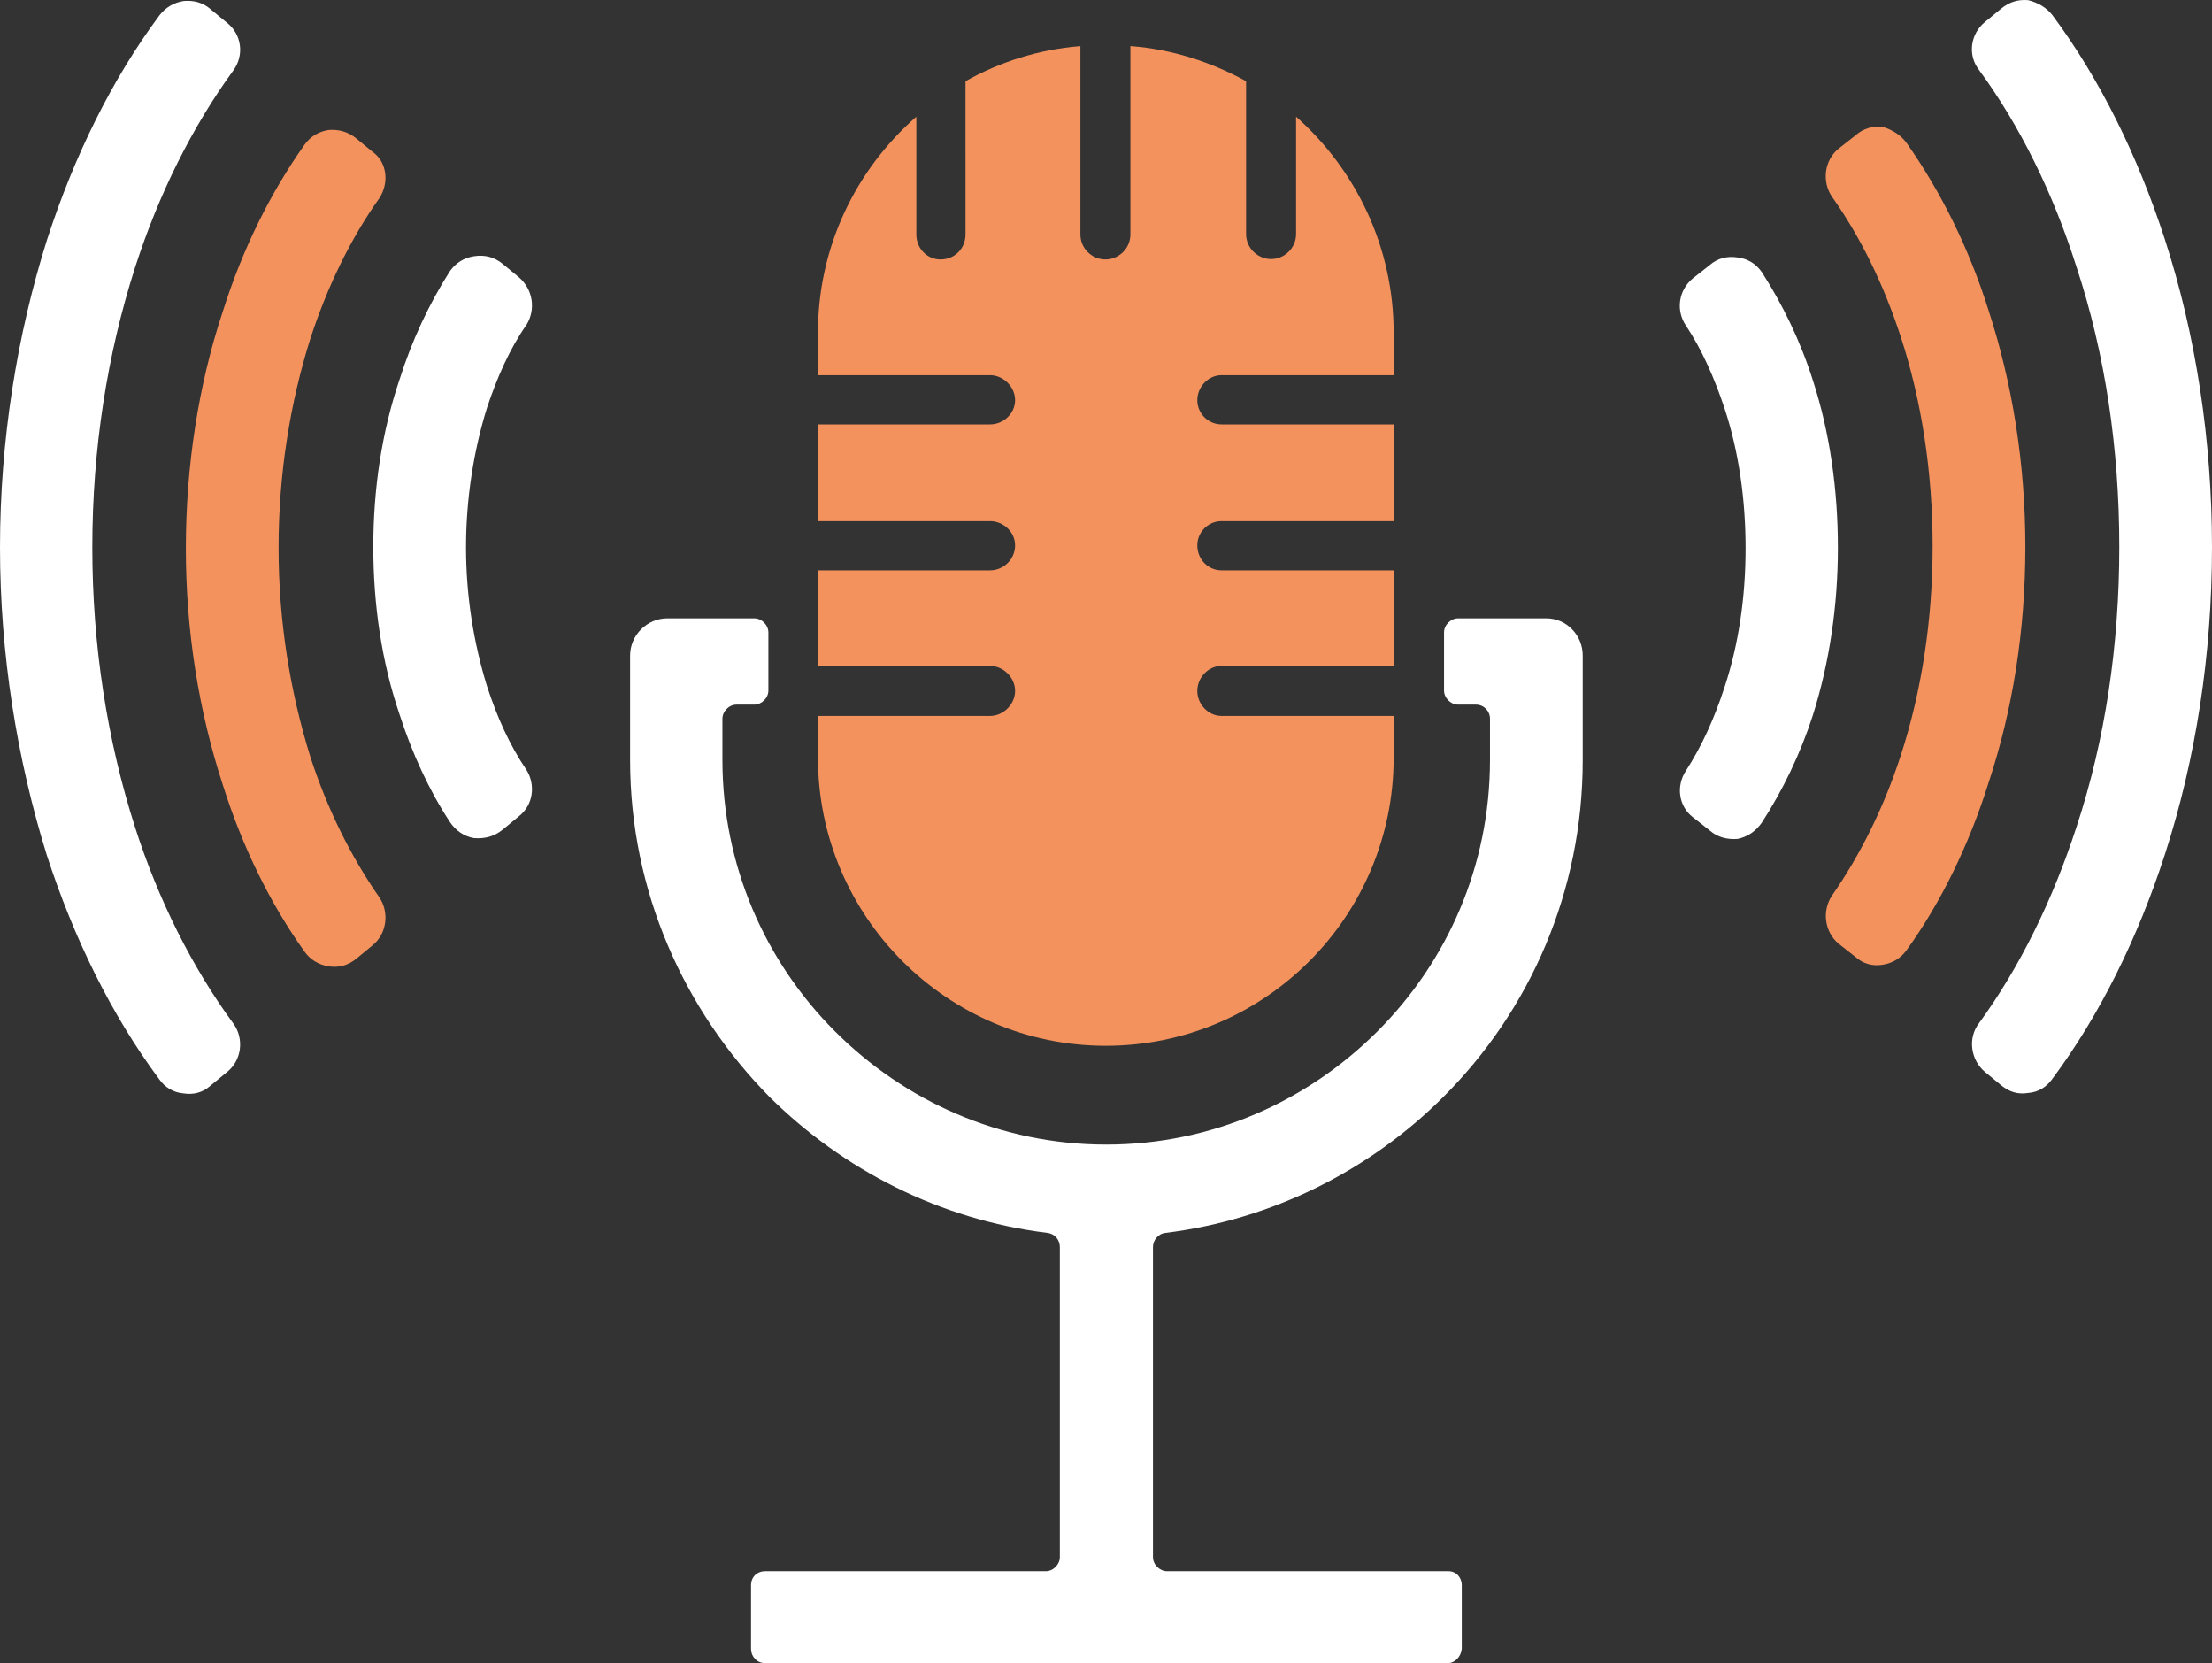
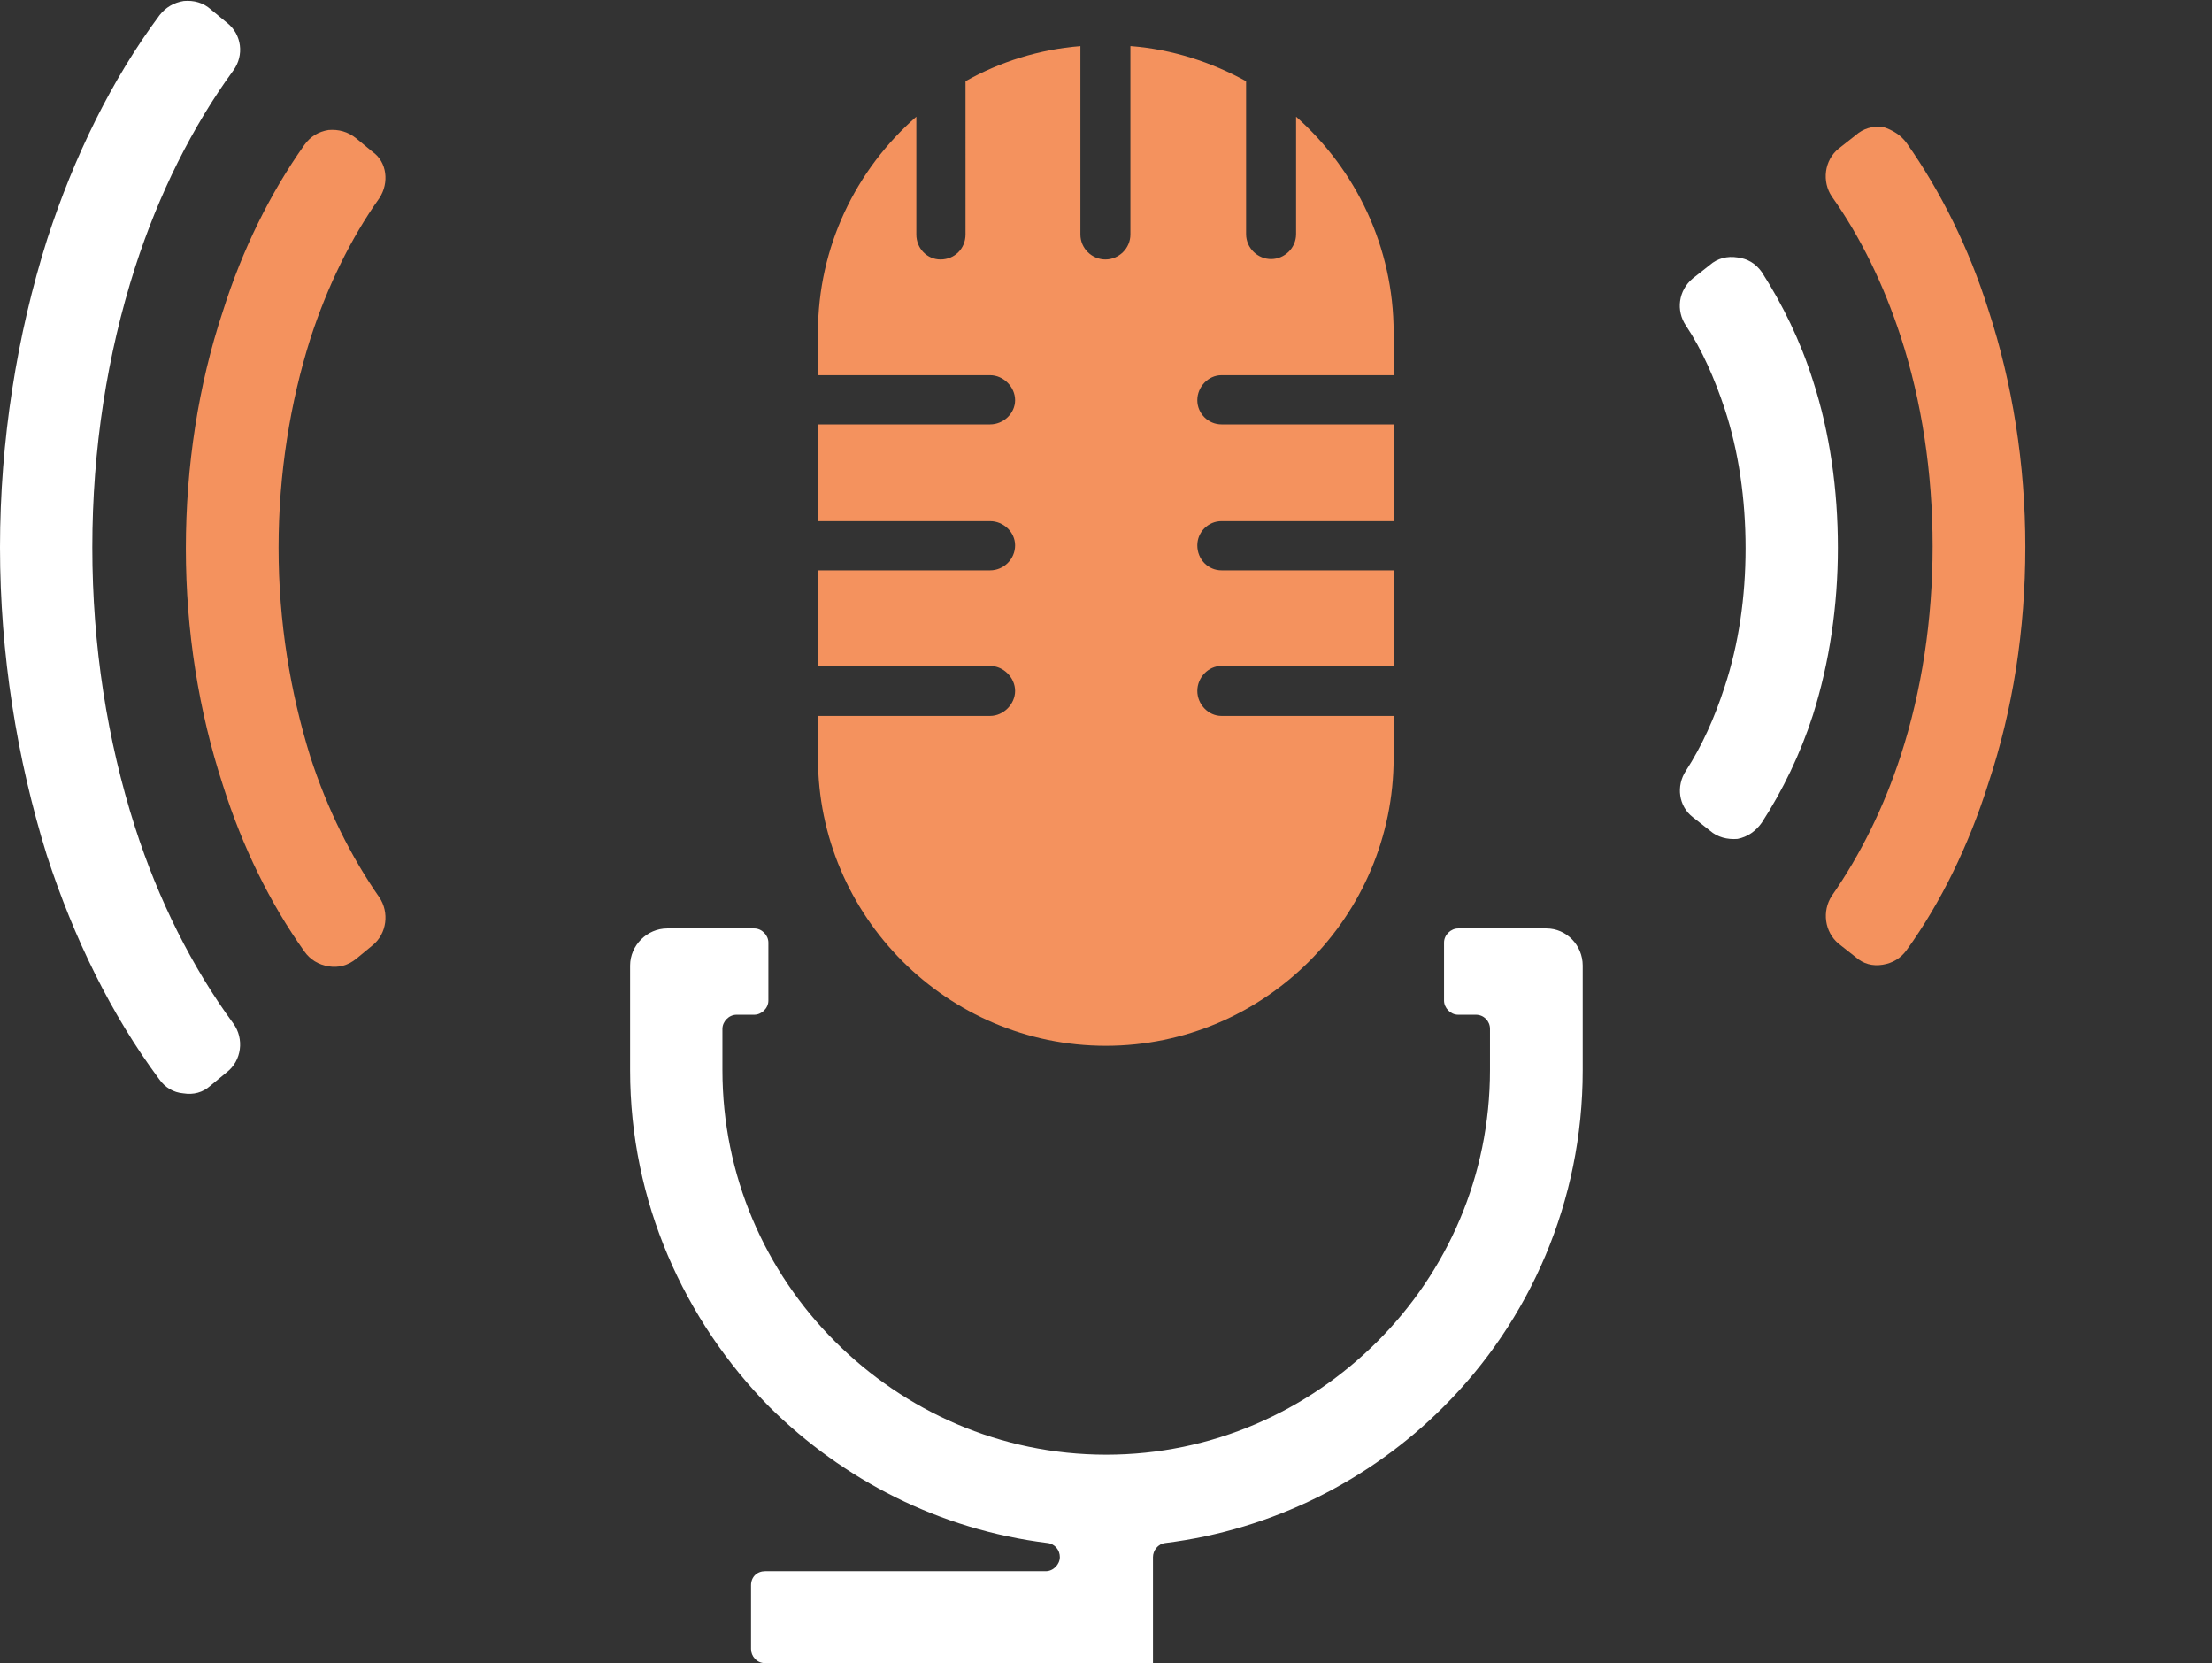
<svg xmlns="http://www.w3.org/2000/svg" id="Layer_1" viewBox="0 0 548.7 412.44">
  <rect x="0" y="0" width="548.7" height="412.44" fill="#333333" stroke="none" />
  <defs>
    <style>
      .cls-1 {
        fill: #fff;
      }

      .cls-2, .cls-3 {
        fill: #f4925e;
      }

      .cls-3 {
        fill-rule: evenodd;
      }
    </style>
  </defs>
  <path class="cls-1" d="M437,67.44c5.2,8.1,9.6,17.1,12.7,26.9,4.2,12.9,6.2,27.1,6.2,41.5s-2.1,28.5-6.2,41.5c-3.1,9.6-7.5,18.7-12.7,26.7-1.5,2.1-3.5,3.5-6,4-2.5.2-5-.4-6.9-2.1l-4.2-3.3c-3.5-2.7-4.2-7.7-1.7-11.5,4-6.2,7.1-13.1,9.6-20.8,3.5-10.6,5.2-22.3,5.2-34.4s-1.7-24-5.2-34.6c-2.5-7.5-5.6-14.6-9.6-20.6-2.5-3.7-1.9-8.7,1.7-11.7l4.2-3.3c1.9-1.7,4.4-2.3,6.9-1.9,2.5.3,4.5,1.5,6,3.6h0Z" />
  <path class="cls-2" d="M473,35.54c8.5,12.1,15.4,26,20.2,41.2,6,18.3,9.2,38.3,9.2,58.9s-3.1,40.4-9.2,58.7c-4.8,15.2-11.7,29.4-20.2,41.2-1.5,2.1-3.5,3.3-6,3.7s-4.8-.2-6.7-1.9l-4.2-3.3c-3.5-2.9-4.2-8.1-1.7-11.9,7.1-10.2,12.9-21.9,17.1-34.8,5.2-16,7.9-33.7,7.9-51.9s-2.7-36-7.9-51.9c-4.2-12.9-10-24.8-17.1-34.8-2.5-3.7-1.9-9,1.7-11.9l4.2-3.3c1.9-1.7,4.2-2.3,6.7-2.1,2.5.8,4.6,2.1,6,4.1h0Z" />
-   <path class="cls-1" d="M509.1,3.74c11.9,16,21.2,35,27.9,55.6,7.7,23.7,11.7,49.8,11.7,76.4s-4,52.5-11.7,76.2c-6.7,20.6-16,39.6-27.9,55.6-1.5,2.1-3.5,3.3-6,3.5-2.5.4-4.6-.2-6.7-1.9l-4-3.3c-3.5-2.9-4.4-8.3-1.5-12.1,10.2-14,18.3-30.6,24.2-48.7,7.1-21.5,10.6-45,10.6-69.4s-3.5-47.9-10.6-69.4c-5.8-18.3-14-35-24.2-48.9-2.9-3.7-2.1-9,1.5-11.9l4-3.3c2.1-1.7,4.2-2.3,6.7-2.1,2.4.6,4.5,1.8,6,3.7h0ZM130.6,80.54c-4.2,6-7.3,13.1-9.8,20.6-3.3,10.6-5.2,22.5-5.2,34.6s1.9,23.7,5.2,34.4c2.5,7.7,5.6,14.6,9.8,20.8,2.3,3.7,1.7,8.7-1.9,11.5l-4,3.3c-2.1,1.7-4.4,2.3-7.1,2.1-2.5-.4-4.6-1.9-6-4-5.2-7.9-9.4-17.1-12.5-26.7-4.4-12.9-6.5-27.1-6.5-41.5s2.1-28.5,6.5-41.5c3.1-9.8,7.3-18.7,12.5-26.9,1.5-2.1,3.5-3.3,6-3.7,2.7-.4,5,.2,7.1,1.9l4,3.3c3.6,3.1,4.2,8.1,1.9,11.8Z" />
  <path class="cls-2" d="M94.1,49.14c-7.1,10-12.9,21.9-17.1,34.8-5,15.8-7.9,33.5-7.9,51.9s2.9,35.8,7.9,51.9c4.2,12.9,10,24.6,17.1,34.8,2.5,3.7,1.9,9-1.7,11.9l-4,3.3c-2.1,1.7-4.4,2.3-6.9,1.9-2.5-.4-4.6-1.7-6-3.7-8.5-11.9-15.4-26-20.2-41.2-6-18.3-9.2-38.3-9.2-58.7s3.1-40.6,9.2-58.9c4.8-15.2,11.7-29.2,20.2-41.2,1.5-2.1,3.5-3.3,6-3.7,2.5-.2,4.8.4,6.9,2.1l4,3.3c3.6,2.5,4.2,7.7,1.7,11.5Z" />
  <path class="cls-1" d="M57.9,17.44c-10.2,14-18.5,30.6-24.4,48.9-6.9,21.5-10.6,45-10.6,69.4s3.7,47.9,10.6,69.4c5.8,18.1,14.2,34.8,24.4,48.7,2.7,3.7,2.1,9.2-1.7,12.1l-4,3.3c-1.9,1.7-4.2,2.3-6.7,1.9-2.5-.2-4.6-1.5-6-3.5-11.9-16-21.2-35-27.9-55.6C4.2,188.24,0,162.24,0,135.74s4.2-52.7,11.7-76.4C18.4,38.74,27.7,19.74,39.6,3.74c1.5-1.9,3.5-3.1,6-3.5,2.5-.2,4.8.4,6.7,2.1l4,3.3c3.7,2.9,4.3,8.1,1.6,11.8h0Z" />
  <path class="cls-3" d="M280.6,11.44c10.2.8,20,4,28.5,8.7v37.9c0,3.5,2.9,6.2,6.2,6.2s6.2-2.7,6.2-6.2v-29.1c14.8,13.1,24.2,32.3,24.2,53.5v10.6h-42.7c-3.3,0-6,2.9-6,6.2s2.7,6,6,6h42.7v24h-42.7c-3.3,0-6,2.7-6,6,0,3.5,2.7,6.2,6,6.2h42.7v23.7h-42.7c-3.3,0-6,2.9-6,6.2s2.7,6.2,6,6.2h42.7v10.4c0,39.4-32.1,71.4-71.4,71.4s-71.4-32.1-71.4-71.4v-10.4h42.7c3.3,0,6.2-2.9,6.2-6.2s-2.9-6.2-6.2-6.2h-42.7v-23.7h42.7c3.3,0,6.2-2.7,6.2-6.2,0-3.3-2.9-6-6.2-6h-42.7v-24h42.7c3.3,0,6.2-2.7,6.2-6s-2.9-6.2-6.2-6.2h-42.7v-10.6c0-21.2,9.4-40.4,24.4-53.5v29.2c0,3.5,2.7,6.2,6,6.2,3.5,0,6.2-2.7,6.2-6.2V20.14c8.5-4.8,18.3-7.9,28.5-8.7v46.7c0,3.5,2.9,6.2,6.2,6.2s6.2-2.7,6.2-6.2V11.44h.2,0Z" />
-   <path class="cls-1" d="M359.1,412.44h-169.3c-2.1,0-3.5-1.7-3.5-3.5v-15.8c0-2.1,1.5-3.5,3.5-3.5h69.6c1.9,0,3.5-1.7,3.5-3.5v-76.9c0-1.7-1.2-3.3-3.1-3.5-26.7-3.3-50.6-15.6-68.9-33.7-21.2-21.5-34.6-51-34.6-83.5v-26c0-5,4.2-9.2,9.2-9.2h21.6c1.9,0,3.5,1.7,3.5,3.5v14.4c0,1.9-1.7,3.5-3.5,3.5h-4.4c-1.9,0-3.5,1.7-3.5,3.5v10.2c0,26.2,10.6,50,27.9,67.3,17.3,17.3,41,28.1,67.3,28.1s50-10.8,67.3-28.1c17.3-17.3,27.9-41,27.9-67.3v-10.2c0-1.9-1.5-3.5-3.5-3.5h-4.4c-1.9,0-3.5-1.7-3.5-3.5v-14.4c0-1.9,1.7-3.5,3.5-3.5h21.9c5,0,9,4.2,9,9.2v26c0,32.5-13.1,62.1-34.6,83.5-18.1,18.1-42.3,30.4-68.9,33.7-1.9.2-3.1,1.9-3.1,3.5v76.9c0,1.9,1.7,3.5,3.5,3.5h69.8c1.9,0,3.3,1.5,3.3,3.5v15.8c-.2,1.8-1.6,3.5-3.5,3.5h0Z" />
+   <path class="cls-1" d="M359.1,412.44h-169.3c-2.1,0-3.5-1.7-3.5-3.5v-15.8c0-2.1,1.5-3.5,3.5-3.5h69.6c1.9,0,3.5-1.7,3.5-3.5c0-1.7-1.2-3.3-3.1-3.5-26.7-3.3-50.6-15.6-68.9-33.7-21.2-21.5-34.6-51-34.6-83.5v-26c0-5,4.2-9.2,9.2-9.2h21.6c1.9,0,3.5,1.7,3.5,3.5v14.4c0,1.9-1.7,3.5-3.5,3.5h-4.4c-1.9,0-3.5,1.7-3.5,3.5v10.2c0,26.2,10.6,50,27.9,67.3,17.3,17.3,41,28.1,67.3,28.1s50-10.8,67.3-28.1c17.3-17.3,27.9-41,27.9-67.3v-10.2c0-1.9-1.5-3.5-3.5-3.5h-4.4c-1.9,0-3.5-1.7-3.5-3.5v-14.4c0-1.9,1.7-3.5,3.5-3.5h21.9c5,0,9,4.2,9,9.2v26c0,32.5-13.1,62.1-34.6,83.5-18.1,18.1-42.3,30.4-68.9,33.7-1.9.2-3.1,1.9-3.1,3.5v76.9c0,1.9,1.7,3.5,3.5,3.5h69.8c1.9,0,3.3,1.5,3.3,3.5v15.8c-.2,1.8-1.6,3.5-3.5,3.5h0Z" />
</svg>